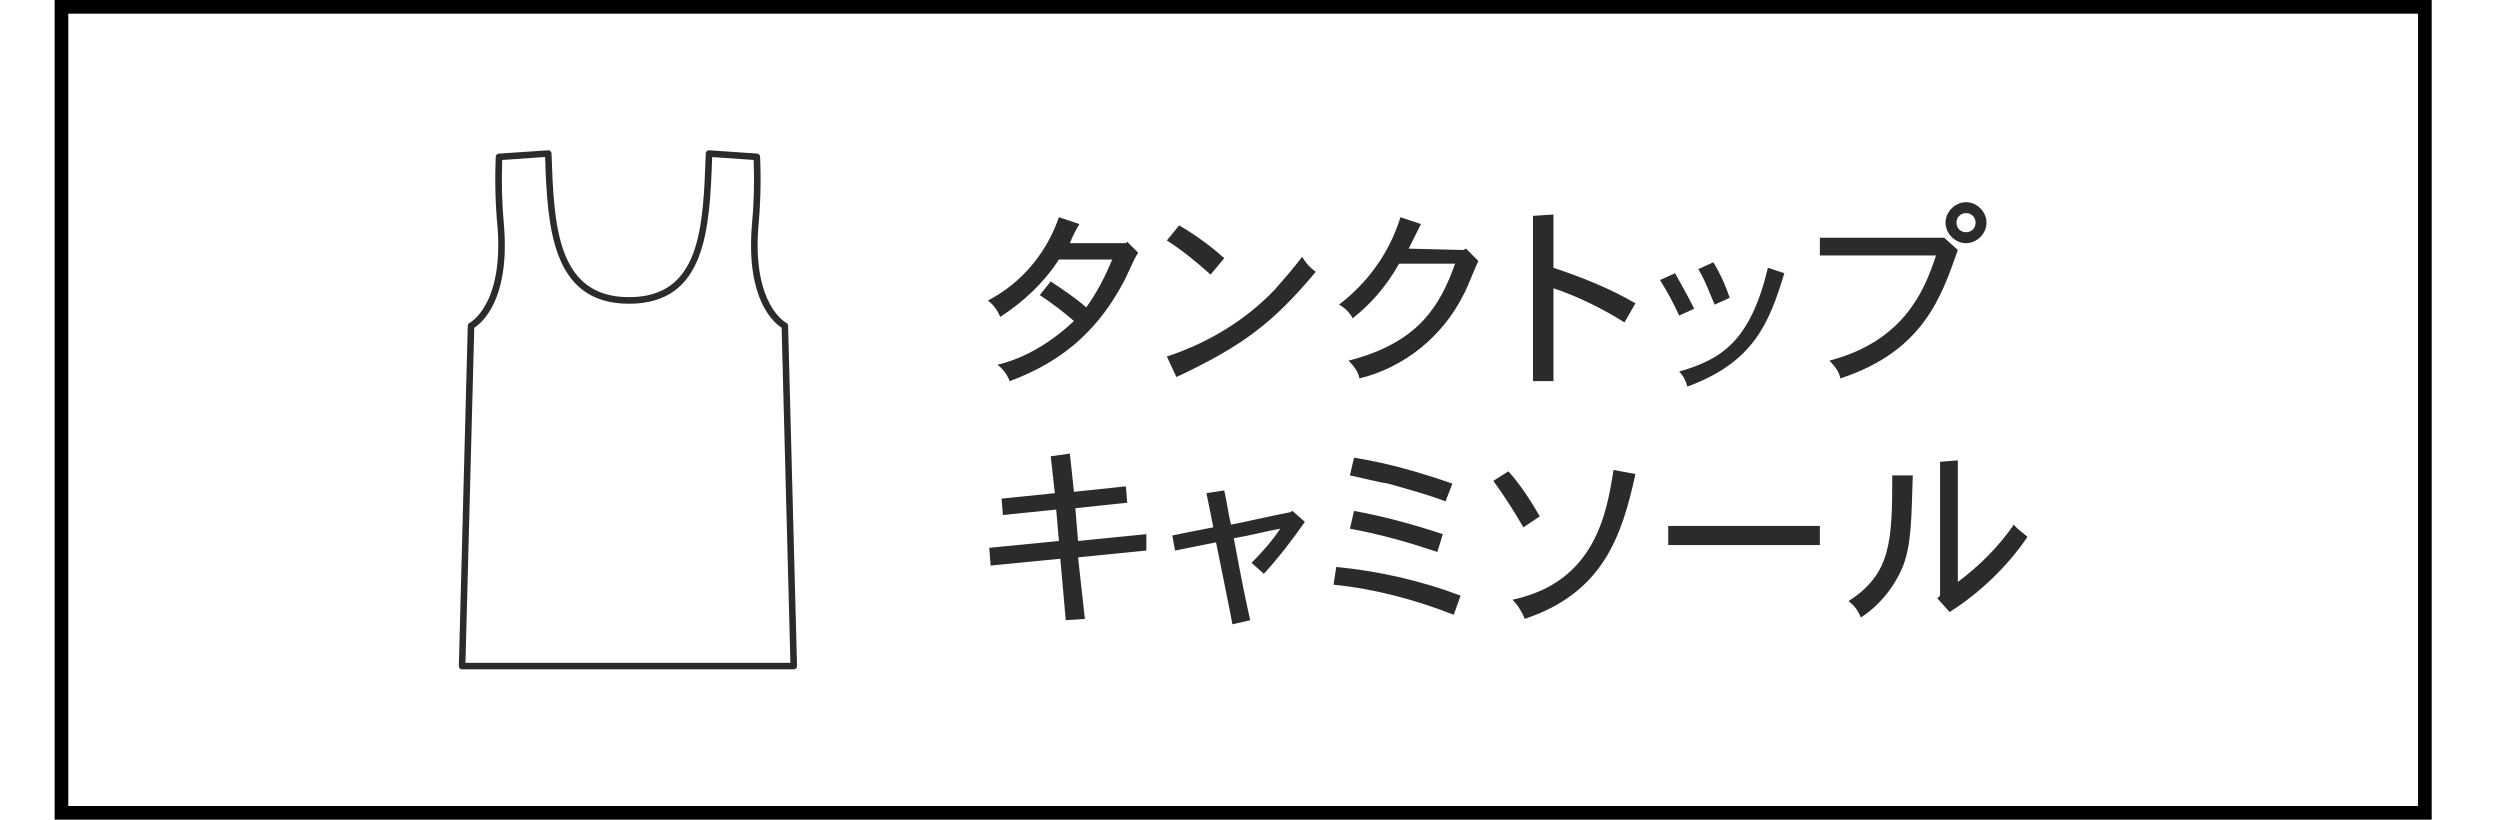
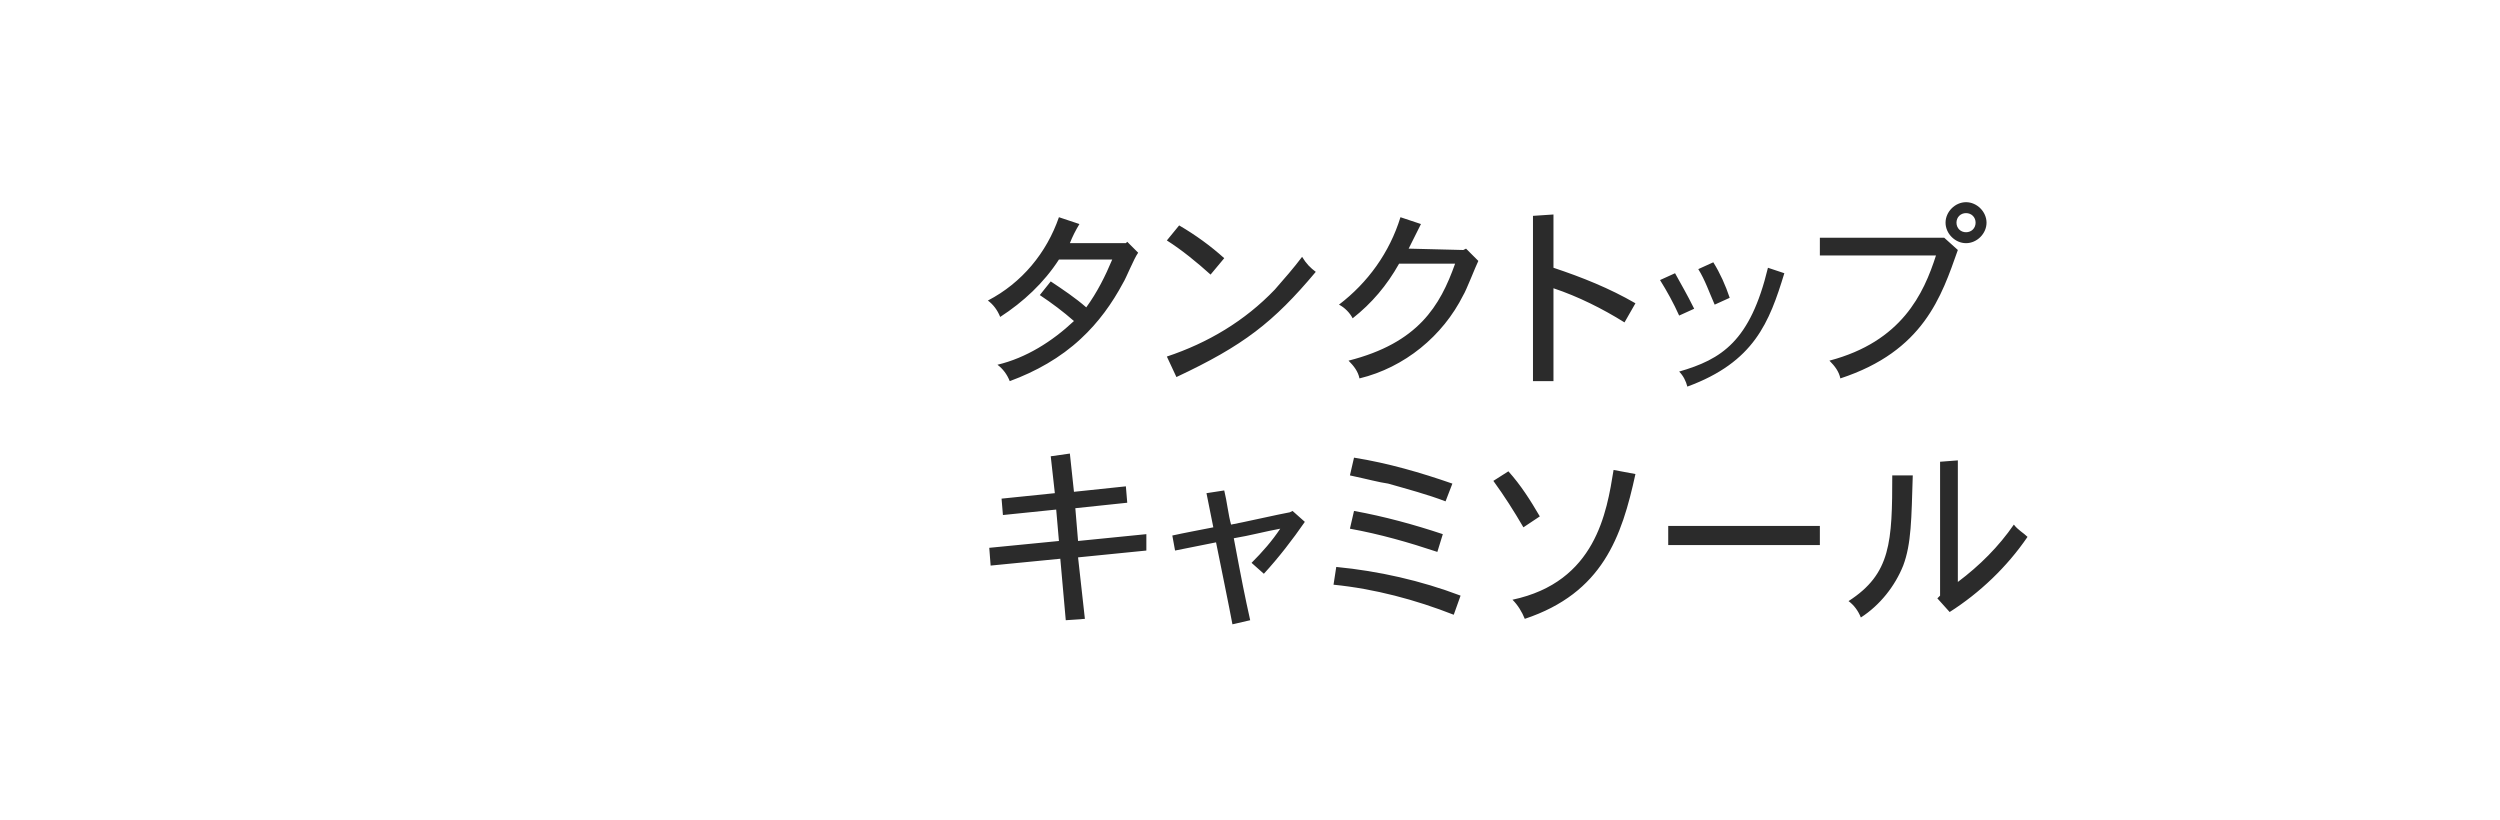
<svg xmlns="http://www.w3.org/2000/svg" id="_レイヤー_2" data-name="レイヤー 2" viewBox="0 0 183 60">
  <defs>
    <style>
      .cls-1 {
        fill: none;
      }

      .cls-2, .cls-3 {
        fill: #2b2b2b;
      }

      .cls-3 {
        fill-rule: evenodd;
      }
    </style>
  </defs>
  <g id="_レイヤー_1-2" data-name="レイヤー 1">
    <g>
-       <rect id="base" class="cls-1" width="183" height="60" />
-       <path d="M177,1v58H5V1h172M178,0H4v60h174V0h0Z" />
      <g>
        <path id="_タンクトップ_キャミソール" data-name=" タンクトップ キャミソール" class="cls-3" d="M78.314,17.8c.2-.5.4-.9.7-1.4l-1.5-.5c-.9,2.6-2.7,4.8-5.2,6.1.4.3.7.7.9,1.2,1.7-1.1,3.2-2.5,4.3-4.2h3.9c-.5,1.2-1.1,2.4-1.9,3.5-.8-.7-1.7-1.3-2.6-1.9l-.8,1c.9.6,1.7,1.2,2.5,1.9-1.6,1.5-3.5,2.7-5.6,3.2.4.3.7.7.9,1.2,1.9-.7,3.7-1.7,5.2-3.1,1.3-1.2,2.3-2.6,3.1-4.1.2-.3.8-1.8,1.1-2.2l-.8-.8-.1.1s-4.1,0-4.1,0ZM89.614,18.9c-1-.9-2.1-1.7-3.3-2.4l-.9,1.1c1.1.7,2.2,1.6,3.2,2.5l1-1.2ZM86.114,27.6c4.9-2.3,7.1-4,10.2-7.7-.4-.3-.7-.6-1-1.1-.6.8-1.3,1.6-2,2.4-2.2,2.3-4.9,3.9-7.9,4.9,0,0,.7,1.5.7,1.5ZM103.114,18.2c.3-.6.6-1.2.9-1.8l-1.5-.5c-.8,2.6-2.4,4.8-4.5,6.4.4.2.8.6,1,1,1.4-1.1,2.5-2.4,3.4-4h4.1c-1.1,3.1-2.7,5.8-7.8,7.1.4.4.7.8.8,1.3,3.3-.8,6.1-3.1,7.6-6.1.2-.3.9-2.1,1.1-2.5l-.9-.9-.2.1-4-.1h0ZM112.214,15.8v12.1h1.5v-6.8c1.8.6,3.6,1.5,5.2,2.5l.8-1.4c-1.9-1.1-3.9-1.9-6-2.6v-3.9l-1.5.1h0ZM124.314,19.7c.5.8.8,1.7,1.2,2.6l1.1-.5c-.3-.9-.7-1.8-1.2-2.6l-1.1.5ZM129.414,19.6c-1.3,5.4-3.4,6.7-6.5,7.6.3.3.5.7.6,1.1,4.9-1.8,6-4.7,7.1-8.3,0,0-1.2-.4-1.2-.4ZM121.514,20.5c.5.8,1,1.7,1.4,2.6l1.1-.5c-.6-1.2-.8-1.5-1.4-2.6l-1.1.5ZM142.314,17.4h-9.1v1.3h8.5c-.9,2.8-2.5,6.3-7.8,7.7.4.4.7.8.8,1.3,6.1-2,7.4-6,8.6-9.4l-1-.9h0ZM143.214,16.3c0-.4.3-.7.7-.7s.7.3.7.7h0c0,.4-.3.7-.7.7s-.7-.3-.7-.7h0ZM143.914,14.8c-.8,0-1.5.7-1.5,1.5s.7,1.5,1.5,1.5,1.5-.7,1.5-1.5h0c0-.8-.7-1.5-1.5-1.5h0ZM76.914,33.4l.3,2.7-3.9.4.1,1.2,3.9-.4.2,2.3-5.1.5.1,1.3,5.1-.5.4,4.5,1.4-.1-.5-4.5,5-.5v-1.2l-5,.5-.2-2.4,3.8-.4-.1-1.2-3.8.4-.3-2.8-1.4.2ZM94.414,37.5c-.6.1-3.7.8-4.3.9-.2-.7-.3-1.7-.5-2.5l-1.3.2.5,2.5c-1,.2-2.1.4-3,.6l.2,1.1c1-.2,2-.4,3-.6.2,1,1,4.9,1.2,6l1.3-.3c-.4-1.8-.6-2.8-1.2-6,1.2-.2,2.3-.5,3.4-.7-.6.9-1.3,1.7-2.1,2.5l.9.8c1.1-1.2,2.1-2.5,3-3.8l-.9-.8-.2.1ZM106.314,35.4c-2.3-.8-4.7-1.5-7.2-1.9l-.3,1.3c1.4.3,2.1.5,2.8.6,1.4.4,2.9.8,4.2,1.3,0,0,.5-1.3.5-1.3ZM105.614,39.1c-2.1-.7-4.3-1.3-6.5-1.7l-.3,1.3c2.2.4,4.3,1,6.4,1.7l.4-1.3ZM106.914,43.6c-2.9-1.1-6-1.8-9.1-2.1l-.2,1.3c3,.3,6,1.1,8.8,2.2l.5-1.4ZM109.314,35.2c.8,1.1,1.5,2.2,2.2,3.4l1.2-.8c-.7-1.2-1.4-2.3-2.3-3.3,0,0-1.1.7-1.1.7ZM118.114,34.4c-.5,3.1-1.3,8.2-7.4,9.5.4.4.7.9.9,1.4,5.7-1.9,7.1-6,8.1-10.6,0,0-1.6-.3-1.6-.3ZM122.114,38.5v1.4h11.1v-1.4h-11.1ZM142.014,33.8v9.8l-.2.2.9,1c2.2-1.4,4.2-3.3,5.7-5.5-.3-.3-.7-.5-1-.9-1.1,1.6-2.5,3-4.1,4.2v-8.9l-1.3.1h0ZM138.514,34.7c0,5-.1,7.3-3.2,9.3.4.3.7.7.9,1.2,1.4-.9,2.5-2.3,3.1-3.8.6-1.6.6-3.4.7-6.6h-1.5v-.1Z" />
-         <path class="cls-2" d="M33.826,49c-.002,0-.004,0-.006-.001-.133-.003-.237-.114-.234-.246l.654-24.91c.002-.09.055-.17.136-.21.023-.012,2.454-1.288,2.052-6.909-.168-1.733-.214-3.501-.138-5.25.005-.122.101-.22.223-.229l3.619-.246c.129,0,.236.103.24.232.178,5.173.362,10.521,5.67,10.521,5.254,0,5.432-5.11,5.619-10.521.002-.065.03-.127.079-.17.048-.043.111-.069.177-.061l3.499.242c.122.008.218.107.223.229.077,1.745.031,3.513-.137,5.256-.401,5.613,2.029,6.891,2.053,6.903.08.04.132.121.134.209l.653,24.91c.002.065-.023.128-.068.174s-.107.073-.172.073h-24.175c-.015,0-.03-.002-.044-.004-.018.004-.038.007-.058.007h0ZM34.072,48.517h23.785l-.643-24.529c-.551-.352-2.568-2.014-2.191-7.299.159-1.655.208-3.328.145-4.981l-3.037-.21c-.186,5.322-.46,10.736-6.09,10.736-5.682,0-5.965-5.656-6.141-10.744l-3.139.221c-.063,1.656-.014,3.329.145,4.975.378,5.291-1.639,6.954-2.19,7.305l-.644,24.526h0Z" />
      </g>
    </g>
  </g>
</svg>